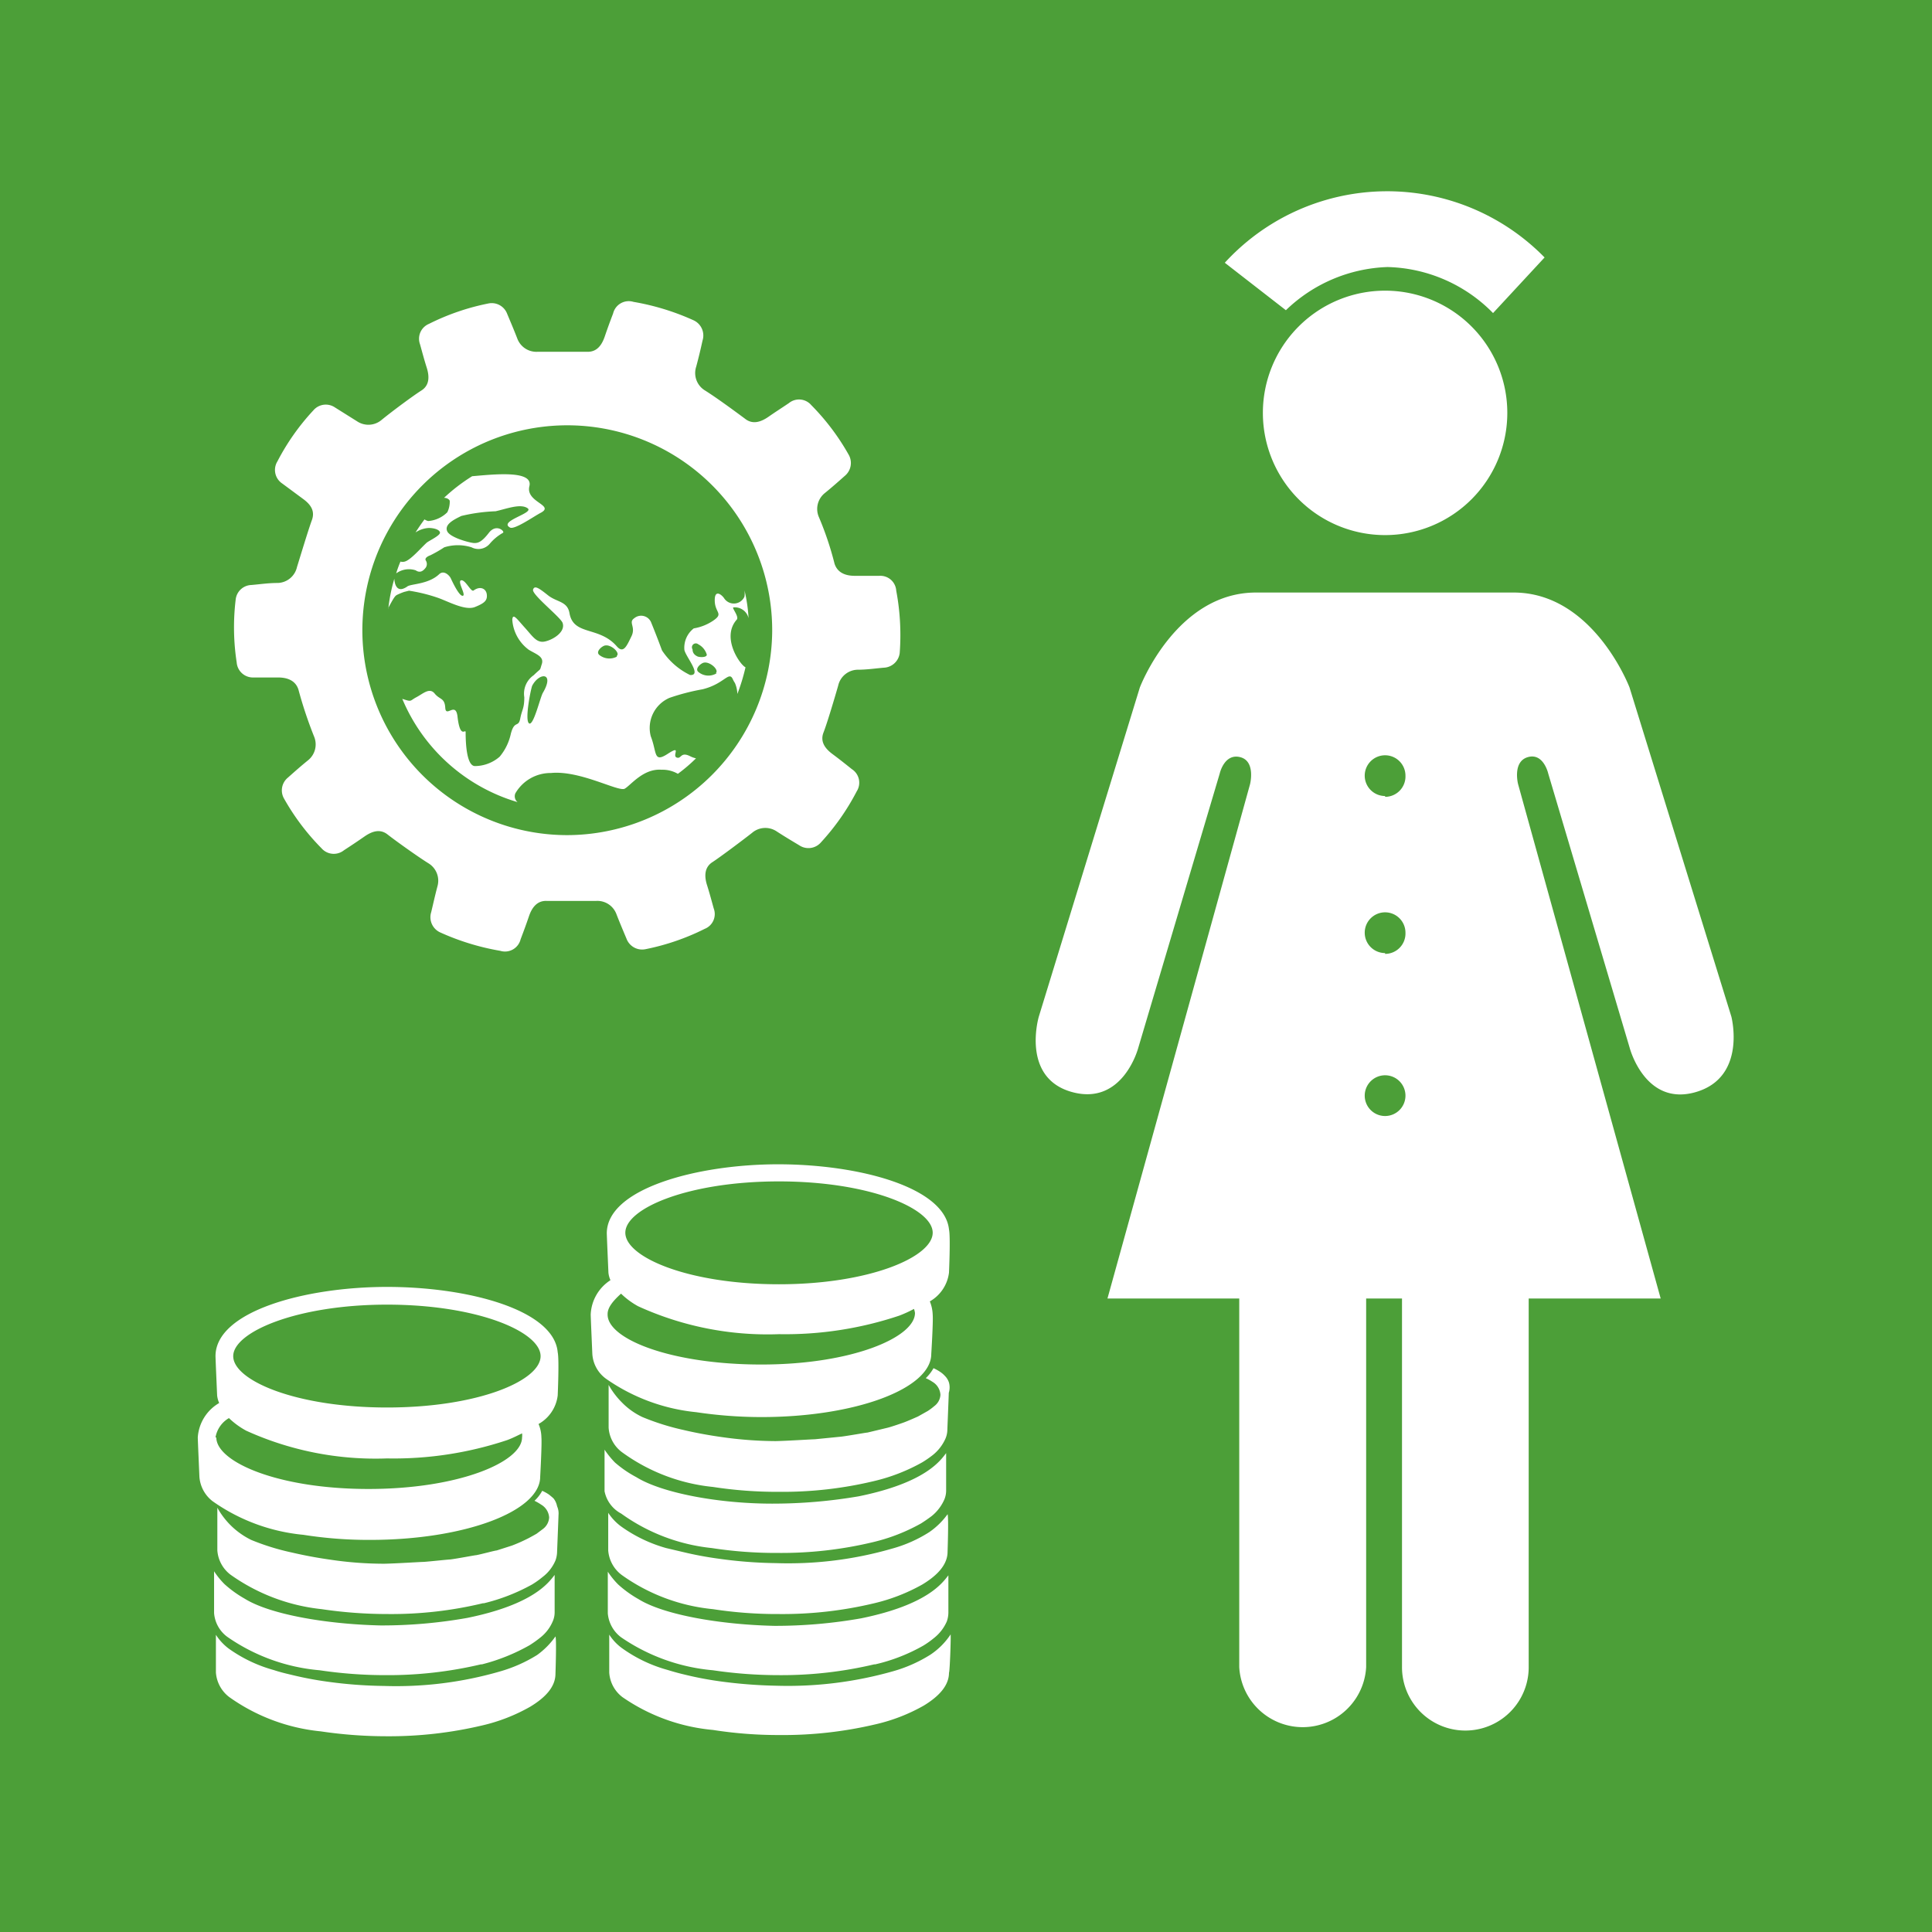
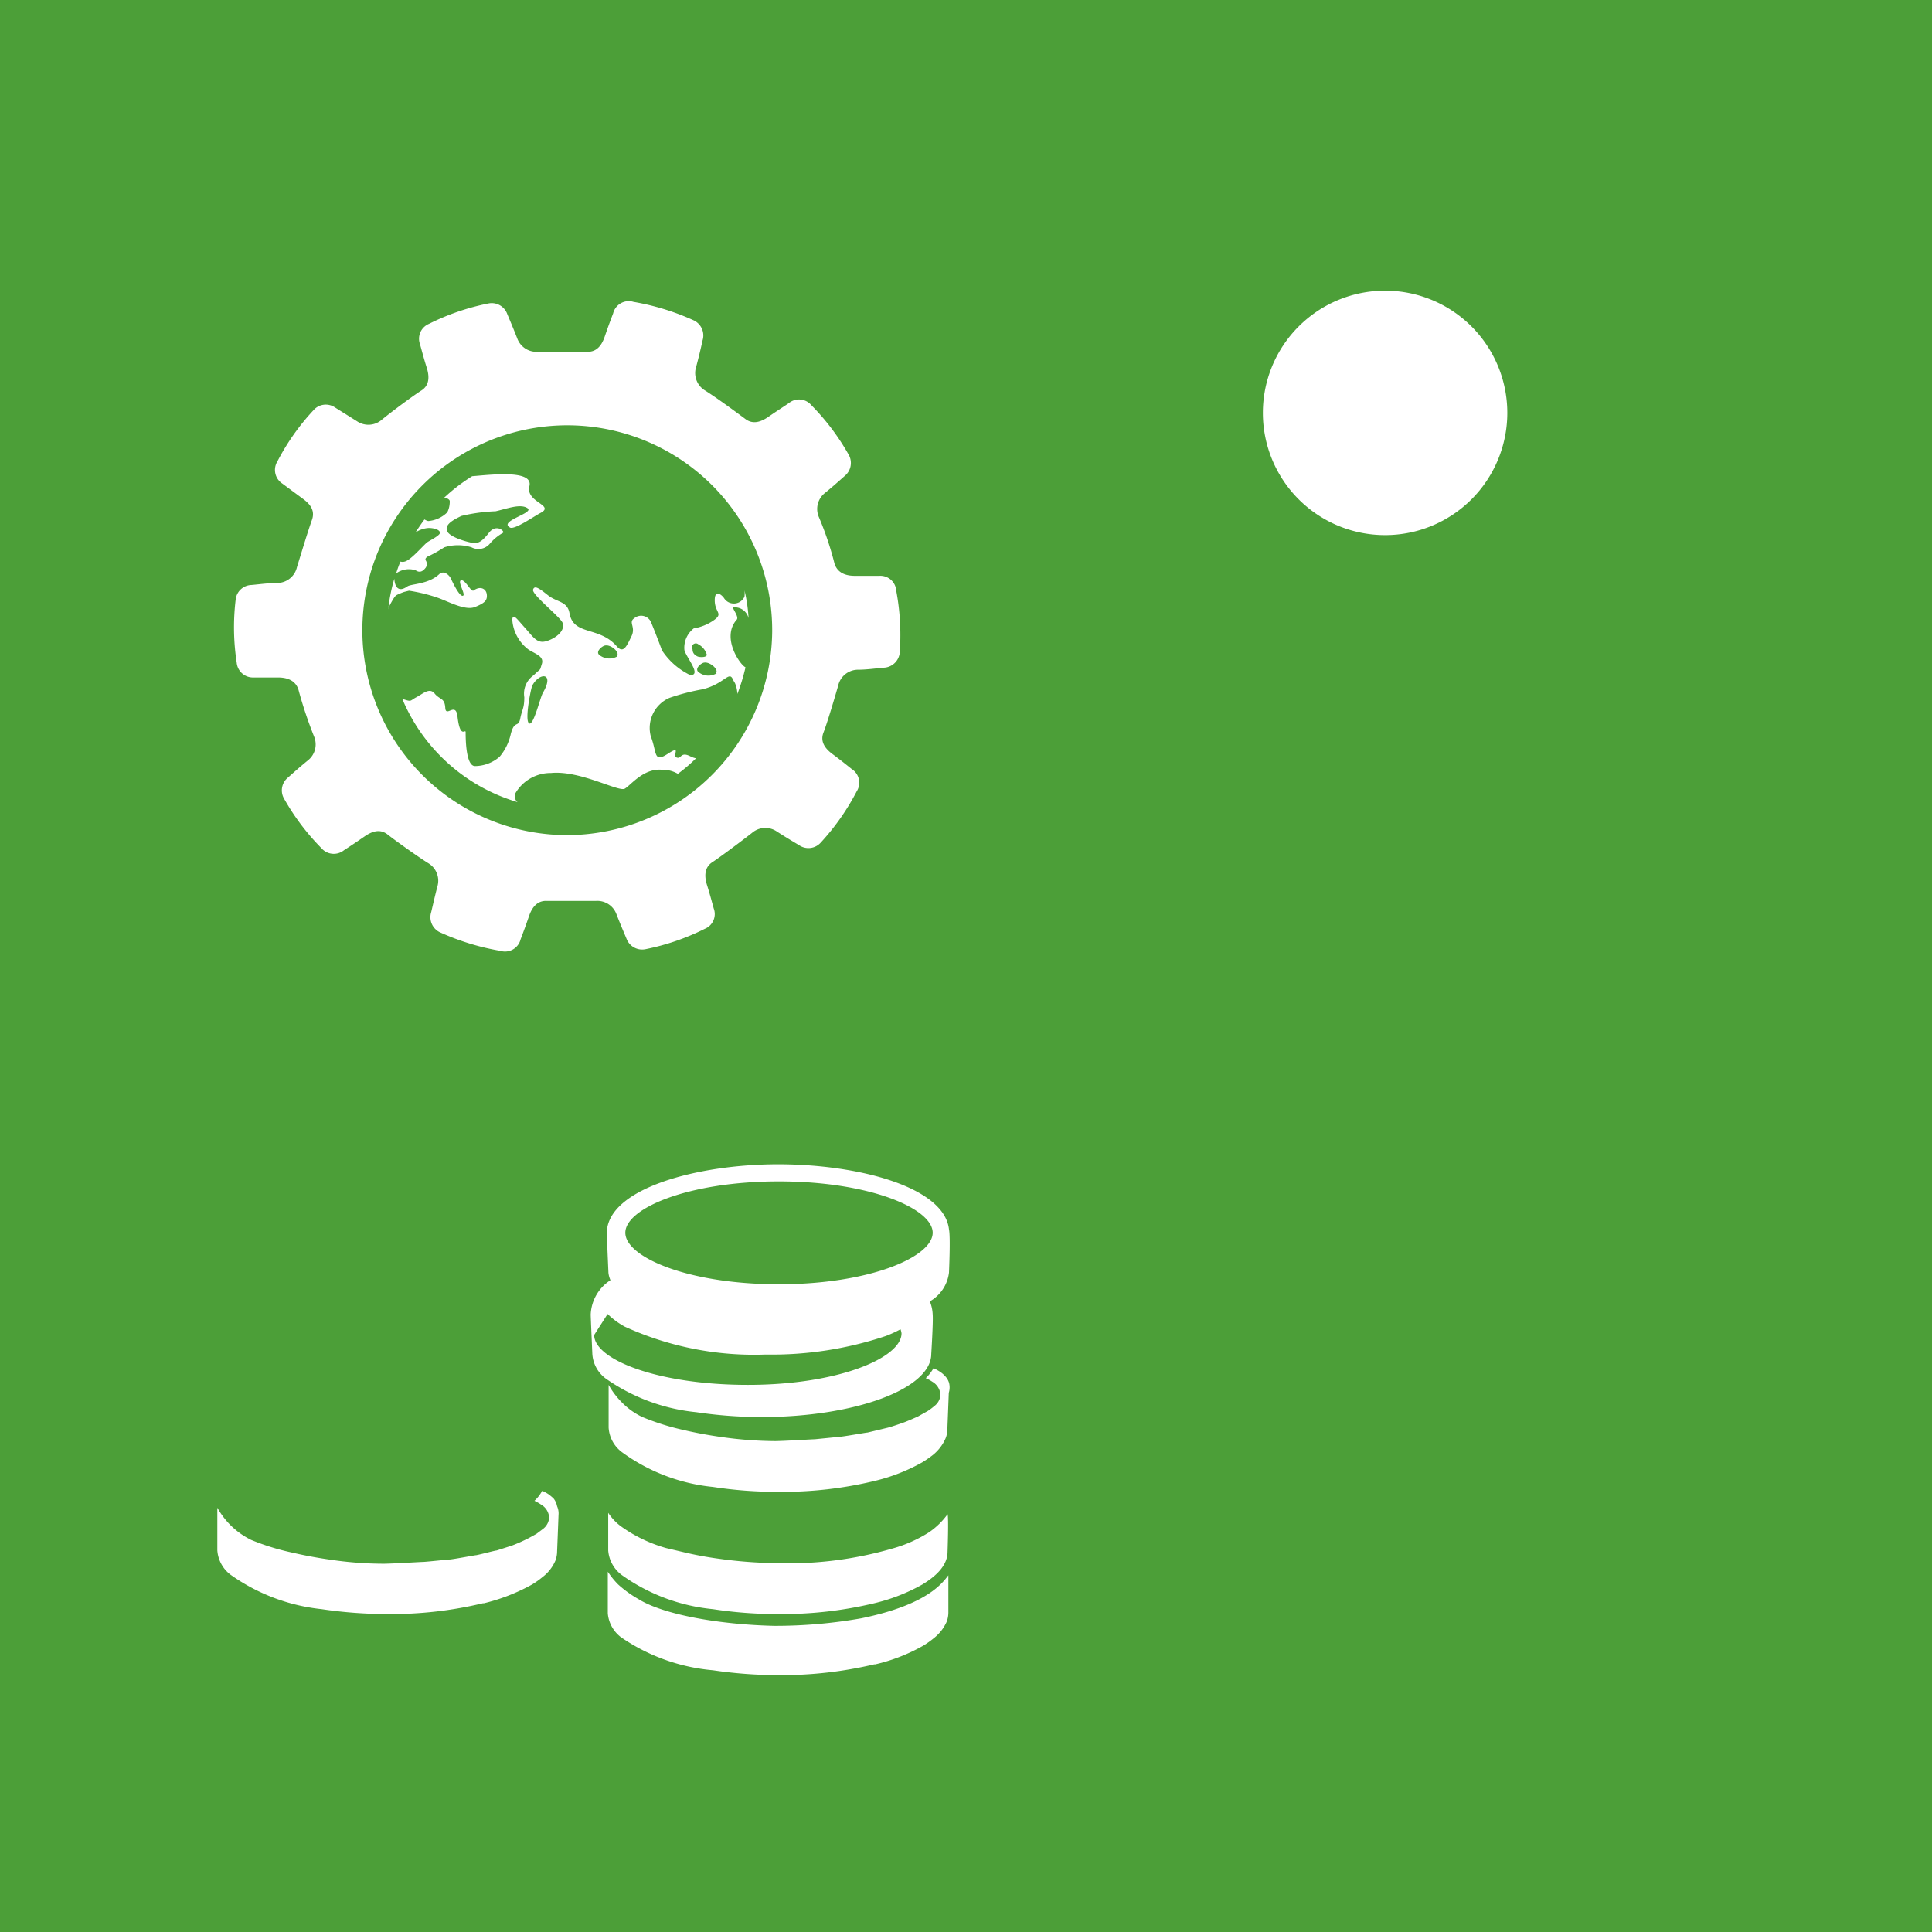
<svg xmlns="http://www.w3.org/2000/svg" id="TARGETS" viewBox="0 0 94.85 94.85" width="94.85" height="94.85">
  <defs>
    <style>.cls-1{fill:#4c9f38}.cls-2{fill:#fff}</style>
  </defs>
  <title>Goal_3_RGB_NG</title>
  <path class="cls-1" d="M0 0h94.85v94.85H0z" />
  <path class="cls-2" d="M44 29a.78.78 0 0 0-.83-.73h-1.2c-.43 0-.85-.13-1-.6a15.42 15.42 0 0 0-.77-2.29 1 1 0 0 1 .29-1.17c.37-.3.65-.55 1-.86a.82.82 0 0 0 .19-1 11.41 11.41 0 0 0-1.85-2.46.79.79 0 0 0-1.1-.1c-.37.25-.64.42-1 .67s-.77.4-1.15.1c-.7-.52-1.5-1.1-2-1.41a1 1 0 0 1-.4-1.15c.12-.45.21-.82.31-1.28a.82.82 0 0 0-.45-1 12.06 12.06 0 0 0-2.94-.9.79.79 0 0 0-1 .57c-.16.42-.27.72-.41 1.13s-.38.77-.87.75H26.4a1 1 0 0 1-1-.64c-.17-.44-.32-.79-.5-1.22a.81.81 0 0 0-.93-.51 11.52 11.52 0 0 0-2.91 1 .79.79 0 0 0-.44 1c.12.43.2.74.33 1.15s.15.86-.26 1.12-1.41 1-1.95 1.44a1 1 0 0 1-1.2.08l-1.1-.69a.8.8 0 0 0-1.05.14 11.28 11.28 0 0 0-1.77 2.51.8.8 0 0 0 .24 1.09l1 .74c.39.28.62.6.45 1.06s-.58 1.82-.73 2.3a1 1 0 0 1-.93.78c-.47 0-.85.06-1.31.1a.8.8 0 0 0-.77.72 11.34 11.34 0 0 0 .05 3.08.8.8 0 0 0 .83.74h1.2c.43 0 .85.13 1 .59a20.69 20.69 0 0 0 .77 2.31 1 1 0 0 1-.29 1.16c-.37.3-.65.55-1 .86a.81.81 0 0 0-.2 1 11.41 11.41 0 0 0 1.85 2.46.8.8 0 0 0 1.11.1c.37-.24.64-.42 1-.67s.76-.4 1.14-.1 1.5 1.1 2 1.41a1 1 0 0 1 .45 1.12c-.12.45-.2.82-.31 1.28a.82.82 0 0 0 .45 1 12.06 12.06 0 0 0 2.94.9.79.79 0 0 0 1-.57c.16-.42.27-.72.41-1.13s.39-.77.87-.75h2.42a1 1 0 0 1 1 .64c.17.44.32.79.5 1.22a.82.82 0 0 0 .93.51 11.52 11.52 0 0 0 2.91-1 .78.78 0 0 0 .44-1c-.12-.43-.2-.74-.33-1.15s-.14-.86.26-1.12 1.53-1.11 1.95-1.44a1 1 0 0 1 1.2-.08c.4.26.72.45 1.12.69a.81.81 0 0 0 1.06-.14 11.57 11.57 0 0 0 1.76-2.51.79.79 0 0 0-.24-1.09c-.35-.28-.6-.48-.95-.74s-.62-.6-.44-1.06.56-1.74.72-2.3a1 1 0 0 1 .93-.78c.47 0 .85-.06 1.31-.1a.82.82 0 0 0 .78-.72A11.76 11.76 0 0 0 44 29zM27.82 41a10.06 10.06 0 1 1 10.09-10 10.09 10.09 0 0 1-10.09 10z" />
  <path class="cls-2" d="M20.41 28c.23.16.39 0 .49-.13a.32.32 0 0 0 0-.36c-.06-.12.12-.21.23-.25a6.35 6.35 0 0 0 .68-.39 2.23 2.23 0 0 1 1.34 0 .73.73 0 0 0 .89-.17 2.37 2.37 0 0 1 .65-.54c.12-.06-.32-.48-.69 0s-.55.5-.72.5-1.2-.26-1.33-.59.33-.56.7-.74a8.51 8.51 0 0 1 1.68-.23c.54-.12 1.22-.39 1.57-.15s-1.45.63-.86.95c.21.12 1.16-.54 1.48-.71.77-.39-.73-.52-.53-1.32s-1.76-.58-2.81-.49a8.73 8.73 0 0 0-1.38 1.06c.13 0 .26.07.28.15a1.18 1.18 0 0 1-.12.56 1.49 1.49 0 0 1-.94.43.61.61 0 0 1-.18-.08c-.15.2-.3.42-.44.64a1.3 1.3 0 0 1 .65-.22c.23 0 .52.07.55.22s-.55.41-.66.51c-.3.28-.79.85-1.07.92a.36.36 0 0 1-.21 0 5.71 5.71 0 0 0-.21.58 1.06 1.06 0 0 1 .96-.15zM35 30.48a2.41 2.41 0 0 1-.94.37 1.2 1.2 0 0 0-.46 1.06c.07.34.88 1.26.28 1.23a3.45 3.45 0 0 1-1.38-1.21c-.18-.49-.38-1-.52-1.34a.53.53 0 0 0-.84-.24c-.31.21.09.42-.14.89s-.39.87-.72.49c-.87-1-2.12-.51-2.32-1.62-.1-.6-.62-.54-1.05-.88s-.67-.52-.74-.28 1.35 1.35 1.45 1.63c.15.43-.43.81-.85.91s-.61-.24-1-.67-.59-.74-.62-.4a2 2 0 0 0 .81 1.48c.36.22.76.33.64.7s0 .16-.4.55a1.1 1.1 0 0 0-.46 1.08c0 .56-.11.59-.2 1.05s-.28.06-.46.74a2.61 2.61 0 0 1-.55 1.13 1.87 1.87 0 0 1-1.21.46c-.41 0-.46-1.11-.46-1.66 0-.2-.27.37-.4-.78-.09-.74-.57.08-.6-.42s-.27-.39-.52-.7-.56 0-.9.18-.2.24-.69.08a8.85 8.85 0 0 0 5.66 5.07.37.37 0 0 1-.11-.43 2 2 0 0 1 1.75-1c1.43-.14 3.32.94 3.62.77s.91-1 1.81-.93a1.5 1.5 0 0 1 .8.2 8 8 0 0 0 .89-.76 1.19 1.19 0 0 1-.28-.1c-.49-.25-.43.15-.67.06s.27-.64-.44-.18-.52-.07-.83-.86a1.61 1.61 0 0 1 .92-1.89 10.77 10.77 0 0 1 1.62-.42c1.06-.26 1.29-.9 1.48-.51a1.28 1.28 0 0 0 .11.2 1.44 1.44 0 0 1 .12.54 9.47 9.47 0 0 0 .4-1.31c-.26-.11-1.21-1.46-.43-2.34.13-.15-.27-.6-.16-.6a.69.69 0 0 1 .74.53 7.67 7.67 0 0 0-.2-1.37 1.17 1.17 0 0 1 0 .31.57.57 0 0 1-1 .08c-.09-.14-.47-.49-.46.12s.46.62-.09.99zM26.66 34c-.13.19-.47 1.68-.69 1.51s.1-1.73.16-1.85c.35-.66 1.11-.66.53.34zm3.62-1.76a.79.79 0 0 1-.85-.08c-.22-.17.15-.46.28-.47.29-.06.75.36.57.51zm3.72-.36a.19.19 0 0 1 .28-.25.84.84 0 0 1 .42.51c0 .15-.36.13-.45.09s-.25-.13-.25-.35zm1.19 1.17a.77.77 0 0 1-.89-.05c-.23-.17.14-.46.27-.47.3-.05.75.37.57.52zM20.08 29a8 8 0 0 1 1.45.36c.52.19 1.32.63 1.79.44s.61-.32.58-.61-.32-.44-.65-.2c-.13.09-.4-.54-.61-.5s.26.73.08.76-.53-.73-.59-.86-.34-.43-.58-.19c-.53.49-1.37.46-1.55.59a.81.81 0 0 1-.18.1c-.34.14-.45-.21-.46-.48a8.41 8.41 0 0 0-.3 1.51v-.07c.29-.54.34-.6.44-.65a3.6 3.6 0 0 1 .34-.14z" />
  <g>
    <path class="cls-2" d="M68 14.27a6 6 0 1 0 6 6 6 6 0 0 0-6-6z" />
-     <path class="cls-2" d="M68.12 13.11a7.5 7.5 0 0 1 5.18 2.26l2.53-2.73a10.81 10.81 0 0 0-15.7.26l3 2.33a7.53 7.53 0 0 1 4.99-2.12zM85 49.91l-5-16.16s-1.77-4.66-5.69-4.66H61.66c-3.93 0-5.7 4.66-5.7 4.66L51 49.91s-.89 3 1.62 3.7 3.26-2.16 3.26-2.16l4-13.47s.22-1 1-.81.49 1.33.49 1.33l-7 25.25h6.47v18.1a3.12 3.12 0 0 0 6.23 0v-18.1h1.76v18.1a3.11 3.11 0 0 0 6.22 0v-18.1h6.48l-7-25.25s-.29-1.11.48-1.33 1 .81 1 .81l4 13.47s.76 2.9 3.26 2.16 1.73-3.7 1.73-3.7zm-17 4.88a1 1 0 1 1 1-1 1 1 0 0 1-1 1zm0-8a1 1 0 1 1 1-1 1 1 0 0 1-1 1.04zm0-7.71a1 1 0 1 1 1-1 1 1 0 0 1-1 1.04z" />
  </g>
  <g>
-     <path class="cls-2" d="M26.37 81.25a7.15 7.15 0 0 1-1.83.81 18.31 18.31 0 0 1-5.7.71 21.86 21.86 0 0 1-2.84-.22 17.27 17.27 0 0 1-1.71-.33c-.3-.07-.58-.14-.85-.23a7 7 0 0 1-2.22-1.06 2.65 2.65 0 0 1-.62-.67v1.85a1.66 1.66 0 0 0 .66 1.21A9.32 9.32 0 0 0 15.75 85a21.91 21.91 0 0 0 3.24.24 19.83 19.83 0 0 0 4.68-.53 8.73 8.73 0 0 0 2.36-.92c.78-.47 1.24-1 1.24-1.62 0 0 .06-1.69 0-1.83a3.85 3.85 0 0 1-.9.91zM18.17 75.6c4.61 0 8.35-1.39 8.35-3.1 0 0 .09-1.59.06-1.93a1.74 1.74 0 0 0-.14-.66 1.86 1.86 0 0 0 .94-1.4s.08-1.77 0-2.12C27.2 64.31 23 63.18 19 63.18s-8.42 1.19-8.42 3.4c0 .11.08 1.93.08 1.93a1.27 1.27 0 0 0 .1.37 2.11 2.11 0 0 0-1.05 1.69c0 .11.08 1.93.08 1.93a1.66 1.66 0 0 0 .66 1.21 9.23 9.23 0 0 0 4.44 1.64 20.59 20.59 0 0 0 3.28.25zM19 64.05c4.44 0 7.54 1.33 7.54 2.53S23.48 69.1 19 69.1s-7.55-1.33-7.55-2.52 3.14-2.53 7.55-2.53zm-8.42 6.52a1.36 1.36 0 0 1 .66-.95 3.89 3.89 0 0 0 .85.62A15.36 15.36 0 0 0 19 71.6a17.6 17.6 0 0 0 5.9-.9c.27-.1.5-.22.73-.33a.71.71 0 0 1 0 .2c0 1.2-3.09 2.53-7.54 2.53s-7.47-1.33-7.47-2.53z" />
-     <path class="cls-2" d="M15.69 82a21.94 21.94 0 0 0 3.25.24 19.81 19.81 0 0 0 4.67-.53h.05a9.44 9.44 0 0 0 2.34-.94 5.32 5.32 0 0 0 .52-.37 2 2 0 0 0 .62-.81 1.11 1.11 0 0 0 .09-.43v-1.84c-.28.35-1 1.44-4.29 2.11a24 24 0 0 1-4.25.37c-2.66-.06-5.43-.54-6.67-1.31a5.54 5.54 0 0 1-1-.72 3.85 3.85 0 0 1-.51-.63v2.05a1.6 1.6 0 0 0 .65 1.17A9.32 9.32 0 0 0 15.69 82z" />
-     <path class="cls-2" d="M27.18 73.57c-.08-.08-.2-.17-.22-.19a2.17 2.17 0 0 0-.34-.19 1.91 1.91 0 0 1-.38.49 2.55 2.55 0 0 1 .33.19.79.79 0 0 1 .39.63.76.76 0 0 1-.3.56l-.32.24s-.35.2-.48.26a7.76 7.76 0 0 1-.73.32l-.75.24c-.08 0-.73.18-1 .23-.07 0-.88.16-1.27.21-.1 0-1 .1-1.31.12-.14 0-1.38.08-1.93.09a17.87 17.87 0 0 1-2.66-.2c-.64-.09-1.28-.21-1.88-.35a11.66 11.66 0 0 1-2-.62 3.83 3.83 0 0 1-1-.71 3.92 3.92 0 0 1-.66-.87v2.09a1.64 1.64 0 0 0 .65 1.2A9.41 9.41 0 0 0 15.79 79a22 22 0 0 0 3.25.24 19.24 19.24 0 0 0 4.67-.53h.05a9.44 9.44 0 0 0 2.36-.92 4.33 4.33 0 0 0 .52-.37 2 2 0 0 0 .63-.81 1.31 1.31 0 0 0 .08-.43s.07-1.76.07-1.8a.86.86 0 0 0-.07-.43.89.89 0 0 0-.17-.38zM37.38 69.57c4.61 0 8.34-1.39 8.34-3.1 0 0 .1-1.58.07-1.93a1.91 1.91 0 0 0-.14-.65 1.89 1.89 0 0 0 .94-1.41s.08-1.77 0-2.12c-.22-2.08-4.43-3.2-8.39-3.2s-8.41 1.19-8.41 3.39c0 .11.08 1.93.08 1.93a1.2 1.2 0 0 0 .1.37 2.11 2.11 0 0 0-.97 1.69c0 .11.08 1.93.08 1.93a1.63 1.63 0 0 0 .66 1.21 9.32 9.32 0 0 0 4.44 1.65 21.8 21.8 0 0 0 3.2.24zM38.24 58c4.45 0 7.55 1.33 7.55 2.52s-3.1 2.53-7.55 2.53-7.54-1.33-7.54-2.53S33.8 58 38.24 58zm-8.41 6.51c0-.31.25-.63.66-1a3.81 3.81 0 0 0 .84.62 15.29 15.29 0 0 0 6.92 1.37 17.62 17.62 0 0 0 5.9-.91 6 6 0 0 0 .72-.33.84.84 0 0 1 .05.2c0 1.2-3.1 2.53-7.54 2.53s-7.55-1.25-7.55-2.45z" />
+     <path class="cls-2" d="M27.18 73.57c-.08-.08-.2-.17-.22-.19a2.17 2.17 0 0 0-.34-.19 1.91 1.91 0 0 1-.38.49 2.55 2.55 0 0 1 .33.19.79.79 0 0 1 .39.63.76.76 0 0 1-.3.56l-.32.24s-.35.2-.48.26a7.76 7.76 0 0 1-.73.32l-.75.24c-.08 0-.73.18-1 .23-.07 0-.88.16-1.27.21-.1 0-1 .1-1.31.12-.14 0-1.38.08-1.93.09a17.87 17.87 0 0 1-2.66-.2c-.64-.09-1.28-.21-1.88-.35a11.66 11.66 0 0 1-2-.62 3.83 3.83 0 0 1-1-.71 3.92 3.92 0 0 1-.66-.87v2.09a1.64 1.64 0 0 0 .65 1.2A9.41 9.41 0 0 0 15.79 79a22 22 0 0 0 3.25.24 19.24 19.24 0 0 0 4.67-.53h.05a9.44 9.44 0 0 0 2.36-.92 4.33 4.33 0 0 0 .52-.37 2 2 0 0 0 .63-.81 1.31 1.31 0 0 0 .08-.43s.07-1.76.07-1.8a.86.86 0 0 0-.07-.43.89.89 0 0 0-.17-.38zM37.38 69.57c4.61 0 8.34-1.39 8.34-3.1 0 0 .1-1.58.07-1.93a1.91 1.91 0 0 0-.14-.65 1.89 1.89 0 0 0 .94-1.41s.08-1.77 0-2.12c-.22-2.08-4.43-3.2-8.39-3.2s-8.41 1.19-8.41 3.39c0 .11.08 1.93.08 1.93a1.2 1.2 0 0 0 .1.37 2.11 2.11 0 0 0-.97 1.69c0 .11.08 1.93.08 1.93a1.63 1.63 0 0 0 .66 1.21 9.32 9.32 0 0 0 4.44 1.65 21.8 21.8 0 0 0 3.2.24zM38.24 58c4.45 0 7.55 1.33 7.55 2.52s-3.1 2.53-7.55 2.53-7.54-1.33-7.54-2.53S33.8 58 38.24 58zm-8.41 6.51a3.81 3.81 0 0 0 .84.62 15.29 15.29 0 0 0 6.92 1.37 17.62 17.62 0 0 0 5.9-.91 6 6 0 0 0 .72-.33.84.84 0 0 1 .05.2c0 1.2-3.1 2.53-7.54 2.53s-7.55-1.25-7.55-2.45z" />
    <path class="cls-2" d="M46.59 67.88a.82.82 0 0 0-.21-.34 1.18 1.18 0 0 0-.21-.18 2.17 2.17 0 0 0-.34-.19 2.13 2.13 0 0 1-.38.49 2 2 0 0 1 .33.18.79.79 0 0 1 .39.64.74.74 0 0 1-.3.55 3 3 0 0 1-.32.24l-.48.27s-.51.23-.74.31c0 0-.51.18-.74.24l-1 .24c-.07 0-.89.15-1.28.2l-1.31.13c-.13 0-1.37.08-1.92.09a19.21 19.21 0 0 1-2.66-.2c-.64-.09-1.29-.21-1.88-.35a12 12 0 0 1-2-.63 3.47 3.47 0 0 1-1-.71 3.92 3.92 0 0 1-.66-.87v2.1a1.63 1.63 0 0 0 .65 1.2A9.12 9.12 0 0 0 35 73a20.67 20.67 0 0 0 3.25.24 19.24 19.24 0 0 0 4.67-.53 9.07 9.07 0 0 0 2.36-.92 5.27 5.27 0 0 0 .52-.36 2.15 2.15 0 0 0 .62-.81 1.15 1.15 0 0 0 .09-.44s.07-1.76.07-1.8a.9.9 0 0 0 .01-.5zM45.62 75.22a6.67 6.67 0 0 1-1.83.81 18.31 18.31 0 0 1-5.7.71 21.86 21.86 0 0 1-2.83-.22 17.3 17.3 0 0 1-1.71-.32l-.85-.2a7.08 7.08 0 0 1-2.22-1.07 2.6 2.6 0 0 1-.62-.66v1.85a1.66 1.66 0 0 0 .66 1.2A9.22 9.22 0 0 0 35 79a20.63 20.63 0 0 0 3.24.24 19.32 19.32 0 0 0 4.68-.53 9.07 9.07 0 0 0 2.36-.92c.78-.47 1.24-1 1.24-1.61 0 0 .06-1.69 0-1.84a3.69 3.69 0 0 1-.9.88z" />
-     <path class="cls-2" d="M30.5 74.31A9.22 9.22 0 0 0 34.94 76a20.67 20.67 0 0 0 3.25.24 19.24 19.24 0 0 0 4.67-.53 9.07 9.07 0 0 0 2.36-.92c.19-.12.36-.24.52-.36a2.15 2.15 0 0 0 .62-.81 1.15 1.15 0 0 0 .09-.44v-1.84c-.28.36-1 1.45-4.29 2.12a25.15 25.15 0 0 1-4.25.36c-2.66 0-5.43-.53-6.67-1.3a5.54 5.54 0 0 1-1.05-.72 4.36 4.36 0 0 1-.51-.63v2.04a1.59 1.59 0 0 0 .82 1.1zM46.67 80.24a3.52 3.52 0 0 1-1 1 7 7 0 0 1-1.83.81 18.9 18.9 0 0 1-5.7.71 23.64 23.64 0 0 1-2.82-.22 16.93 16.93 0 0 1-1.72-.33c-.3-.07-.58-.15-.84-.23a7 7 0 0 1-2.23-1.07 2.45 2.45 0 0 1-.62-.66v1.86a1.64 1.64 0 0 0 .65 1.21A9.27 9.27 0 0 0 35 84.93a20.72 20.72 0 0 0 3.25.25 19.75 19.75 0 0 0 4.75-.53 8.73 8.73 0 0 0 2.36-.92c.77-.47 1.23-1 1.23-1.61.04-.04.1-1.73.08-1.88z" />
    <path class="cls-2" d="M35 82a22 22 0 0 0 3.25.24 19.75 19.75 0 0 0 4.67-.53h.05a8.73 8.73 0 0 0 2.36-.92 4.33 4.33 0 0 0 .52-.37 2.11 2.11 0 0 0 .63-.81 1.32 1.32 0 0 0 .08-.44v-1.83c-.28.35-1 1.44-4.28 2.11a24.25 24.25 0 0 1-4.26.37c-2.66-.06-5.43-.54-6.67-1.31a5.54 5.54 0 0 1-1-.72 3.85 3.85 0 0 1-.51-.63v2.05a1.64 1.64 0 0 0 .65 1.17A9.41 9.41 0 0 0 35 82z" />
  </g>
</svg>